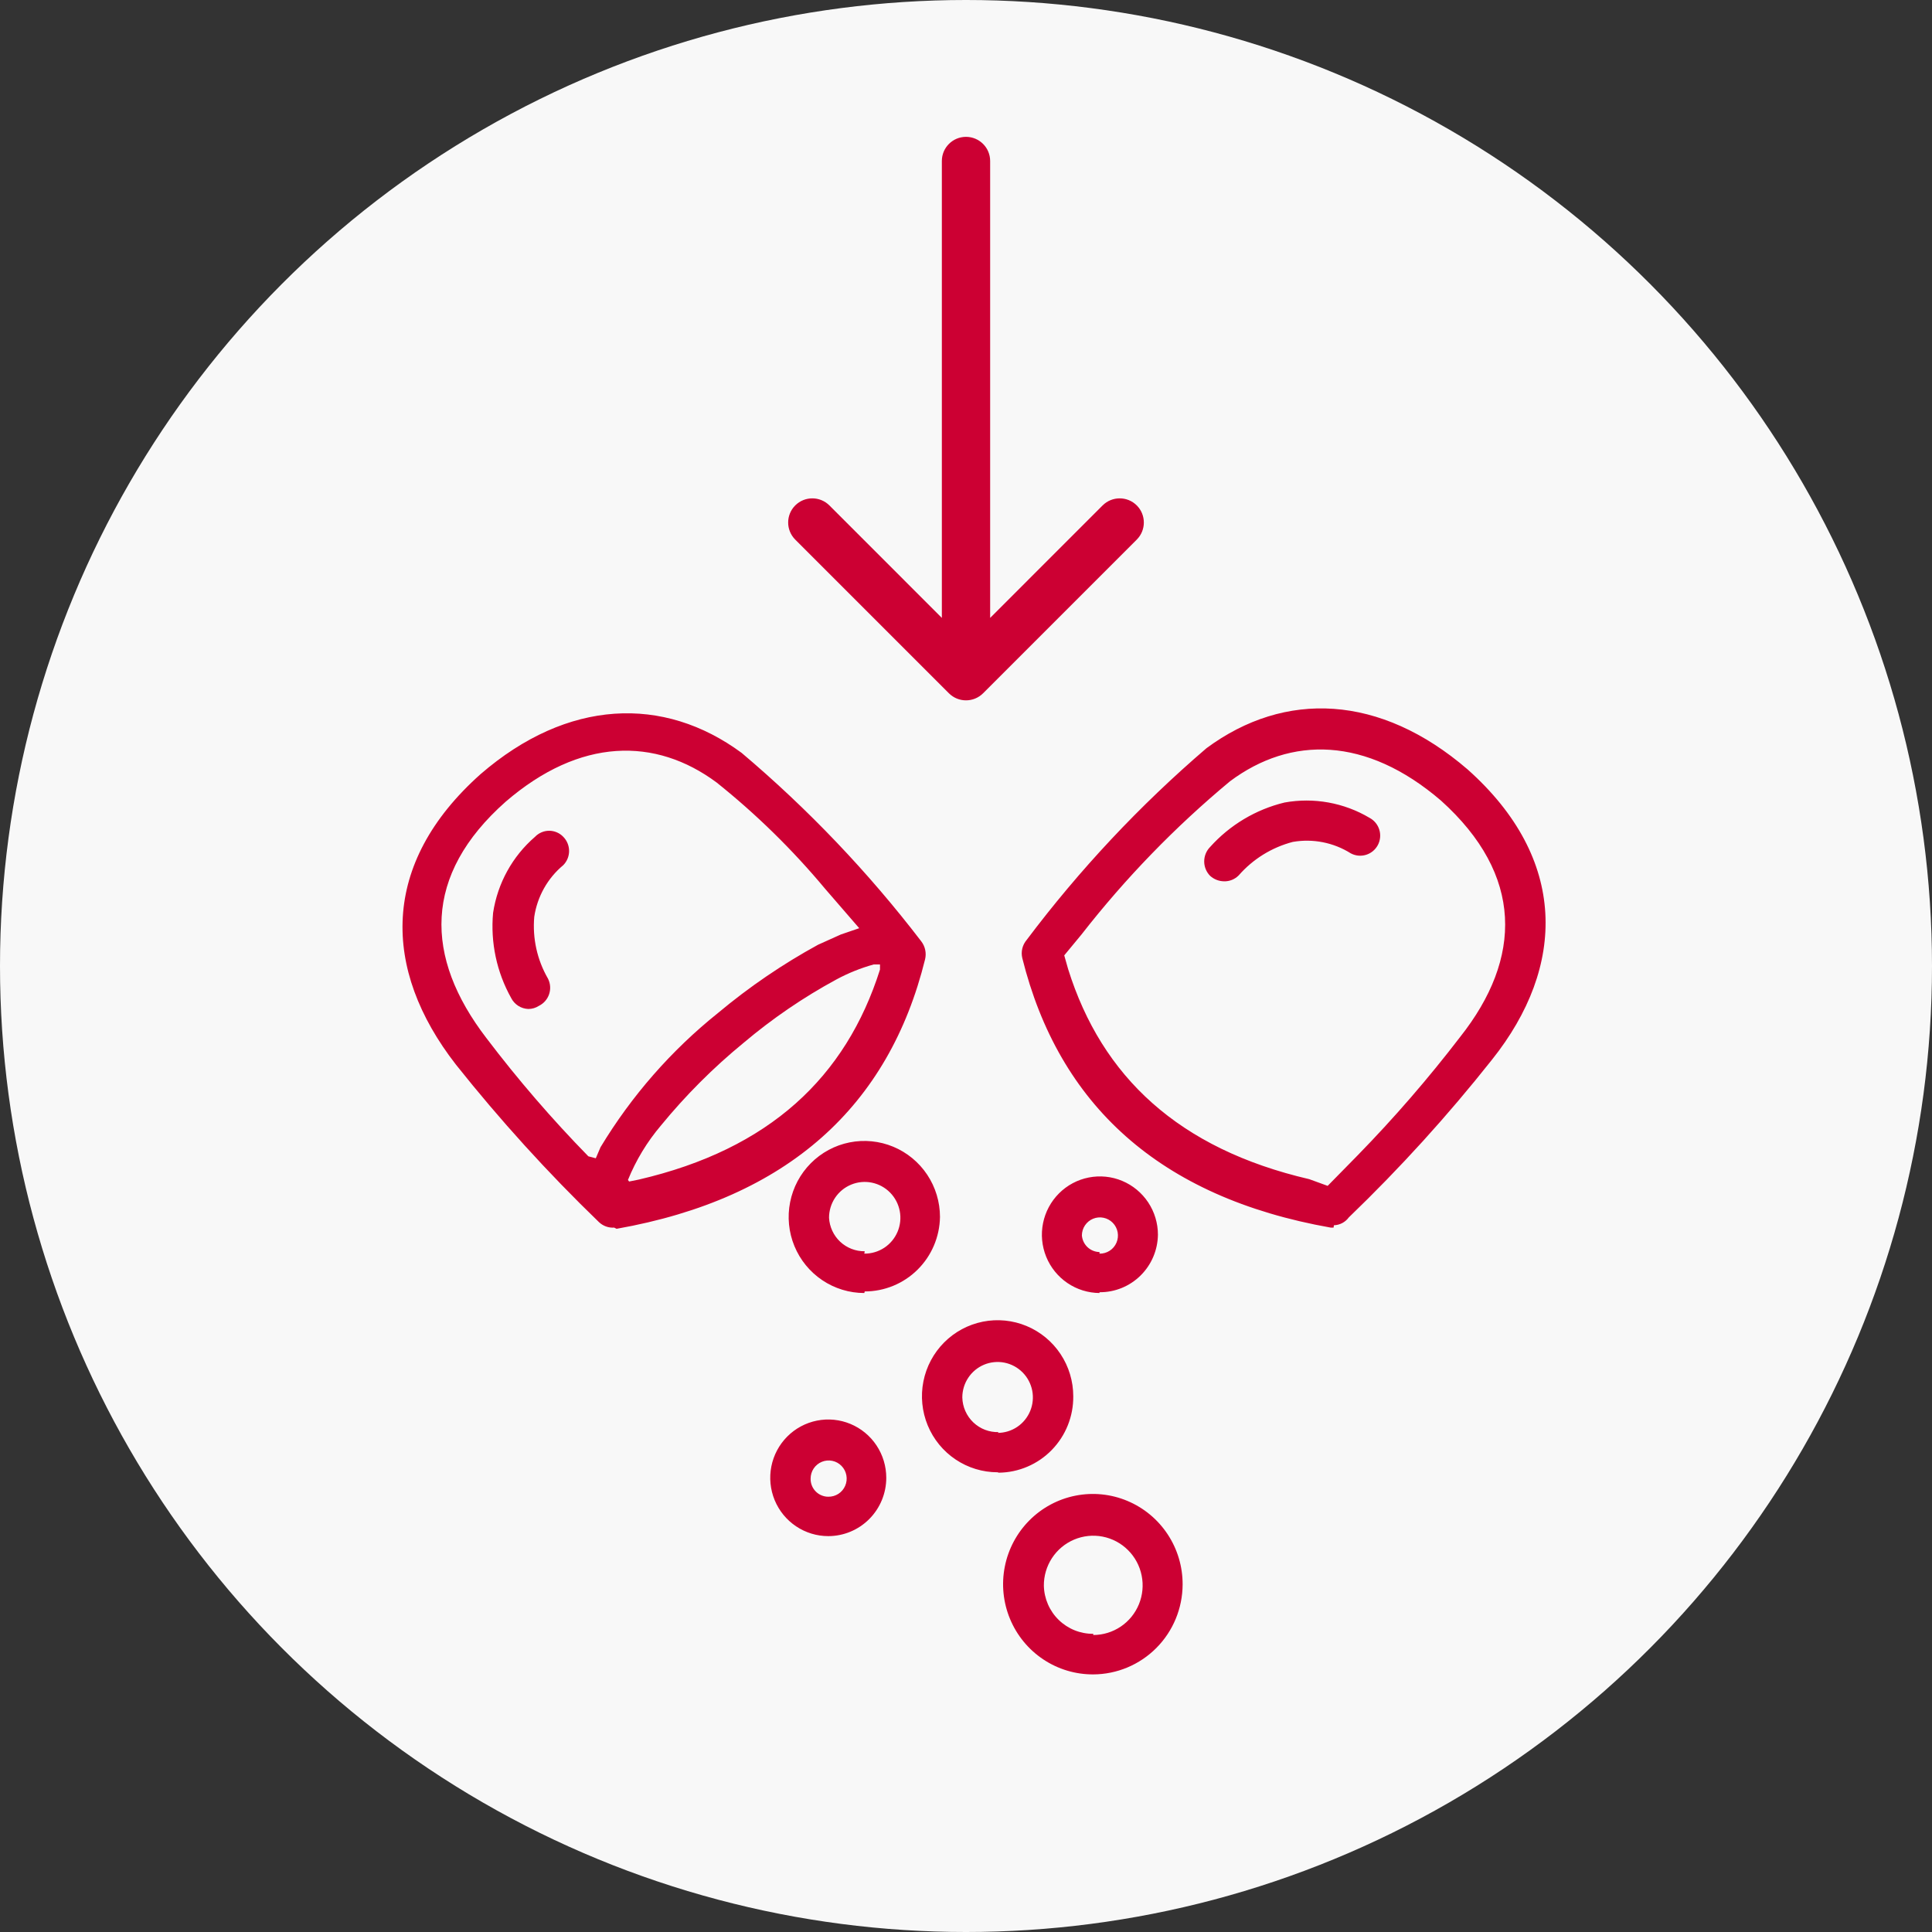
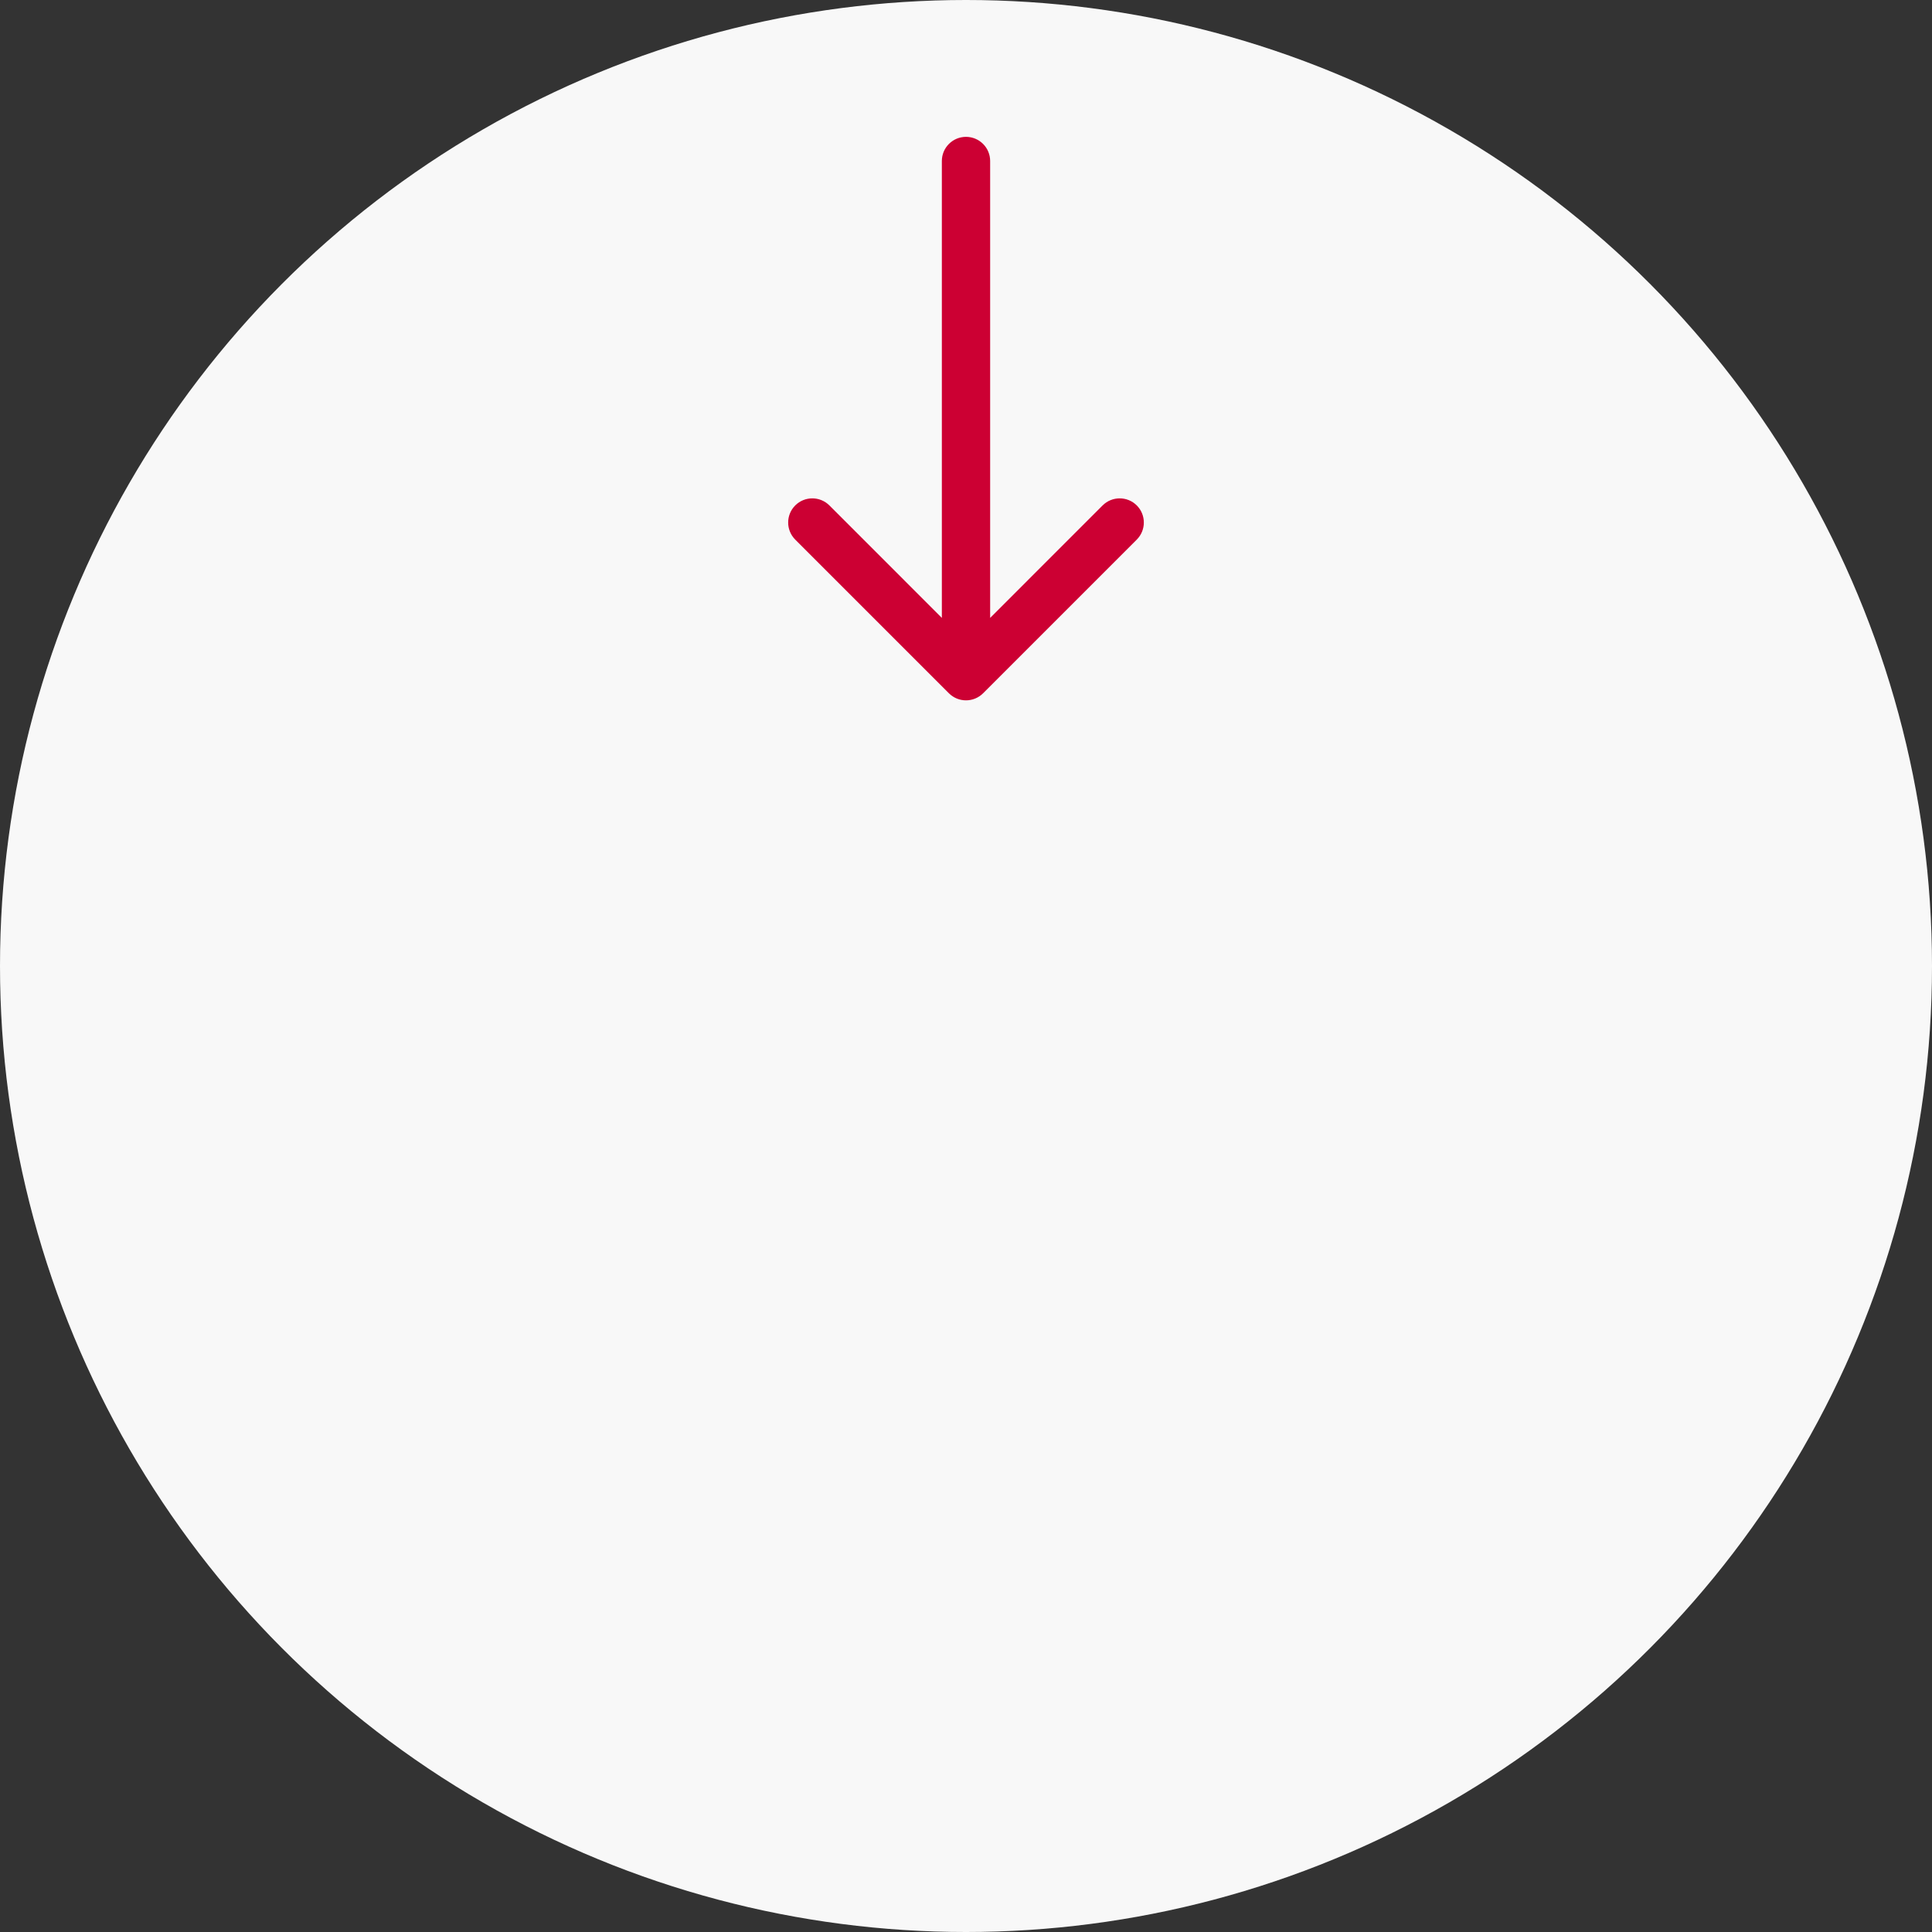
<svg xmlns="http://www.w3.org/2000/svg" fill="none" height="120" viewBox="0 0 120 120" width="120">
  <rect x="0" y="0" width="120" height="120" fill="#333333" stroke="none" />
  <circle cx="60" cy="60" fill="#F8F8F8" r="60" />
-   <path d="M67.904 104C66.799 104.005 65.717 103.68 64.797 103.066C63.876 102.452 63.158 101.577 62.733 100.552C62.308 99.527 62.195 98.398 62.41 97.309C62.624 96.22 63.156 95.219 63.937 94.434C64.718 93.648 65.714 93.114 66.797 92.899C67.881 92.683 69.004 92.796 70.024 93.224C71.044 93.651 71.915 94.373 72.525 95.298C73.136 96.223 73.46 97.31 73.455 98.421C73.448 99.898 72.862 101.314 71.822 102.359C70.782 103.404 69.374 103.994 67.904 104ZM67.904 101.553C68.511 101.553 69.106 101.371 69.611 101.031C70.115 100.692 70.509 100.209 70.74 99.644C70.972 99.079 71.031 98.458 70.91 97.859C70.79 97.26 70.496 96.711 70.064 96.281C69.633 95.85 69.084 95.559 68.487 95.442C67.89 95.326 67.273 95.391 66.713 95.628C66.153 95.865 65.675 96.264 65.341 96.774C65.007 97.285 64.831 97.883 64.836 98.494C64.855 99.297 65.187 100.06 65.761 100.618C66.335 101.177 67.105 101.486 67.904 101.479V101.553ZM51.444 95.411C50.732 95.411 50.035 95.198 49.443 94.8C48.85 94.402 48.388 93.837 48.115 93.175C47.843 92.513 47.771 91.785 47.91 91.082C48.049 90.38 48.392 89.735 48.896 89.228C49.4 88.722 50.042 88.377 50.742 88.237C51.441 88.097 52.165 88.169 52.823 88.443C53.482 88.717 54.045 89.181 54.441 89.777C54.837 90.373 55.048 91.073 55.048 91.789C55.048 92.749 54.668 93.671 53.992 94.35C53.317 95.029 52.4 95.411 51.444 95.411ZM51.444 92.964C51.667 92.968 51.886 92.907 52.073 92.786C52.261 92.665 52.408 92.491 52.496 92.286C52.585 92.081 52.611 91.854 52.57 91.634C52.53 91.414 52.425 91.211 52.269 91.051C52.114 90.891 51.914 90.781 51.696 90.736C51.478 90.691 51.252 90.711 51.046 90.796C50.84 90.88 50.664 91.025 50.539 91.21C50.415 91.396 50.349 91.614 50.349 91.838C50.346 91.985 50.371 92.13 50.425 92.267C50.479 92.403 50.559 92.528 50.661 92.632C50.763 92.737 50.885 92.821 51.02 92.877C51.154 92.934 51.298 92.964 51.444 92.964ZM61.963 91.446C61.033 91.446 60.125 91.169 59.352 90.65C58.579 90.132 57.977 89.394 57.621 88.531C57.266 87.668 57.173 86.718 57.354 85.802C57.535 84.886 57.983 84.044 58.64 83.384C59.297 82.723 60.134 82.274 61.046 82.091C61.958 81.909 62.902 82.003 63.761 82.36C64.62 82.718 65.354 83.323 65.87 84.1C66.386 84.876 66.662 85.789 66.662 86.724C66.668 87.341 66.554 87.953 66.325 88.525C66.096 89.098 65.757 89.619 65.327 90.06C64.898 90.501 64.386 90.853 63.821 91.094C63.256 91.337 62.65 91.465 62.036 91.471L61.963 91.446ZM61.963 88.999C62.396 88.999 62.82 88.87 63.18 88.628C63.541 88.386 63.821 88.042 63.987 87.64C64.153 87.237 64.197 86.794 64.112 86.367C64.027 85.94 63.819 85.548 63.512 85.24C63.206 84.932 62.815 84.722 62.39 84.637C61.965 84.552 61.525 84.596 61.124 84.762C60.724 84.929 60.382 85.211 60.141 85.573C59.9 85.936 59.771 86.361 59.771 86.797C59.778 87.088 59.841 87.376 59.959 87.642C60.077 87.908 60.245 88.149 60.456 88.349C60.667 88.549 60.915 88.706 61.186 88.809C61.457 88.912 61.746 88.96 62.036 88.95L61.963 88.999ZM68.293 80.312C67.582 80.307 66.887 80.091 66.298 79.69C65.709 79.289 65.25 78.722 64.981 78.059C64.712 77.397 64.644 76.67 64.786 75.969C64.928 75.268 65.273 74.625 65.778 74.121C66.283 73.617 66.925 73.274 67.623 73.137C68.322 72.999 69.045 73.072 69.702 73.347C70.359 73.622 70.92 74.086 71.315 74.681C71.71 75.276 71.921 75.975 71.921 76.69C71.908 77.647 71.519 78.559 70.84 79.228C70.16 79.898 69.245 80.27 68.293 80.263V80.312ZM53.684 80.312C52.755 80.312 51.846 80.035 51.074 79.516C50.301 78.997 49.699 78.26 49.343 77.397C48.987 76.534 48.894 75.584 49.076 74.668C49.257 73.752 49.705 72.91 50.362 72.25C51.019 71.589 51.856 71.139 52.768 70.957C53.679 70.775 54.624 70.868 55.483 71.226C56.341 71.583 57.075 72.189 57.592 72.965C58.108 73.742 58.384 74.655 58.384 75.589C58.364 76.823 57.864 77.999 56.989 78.864C56.114 79.73 54.936 80.214 53.709 80.214L53.684 80.312ZM68.293 77.865C68.516 77.87 68.734 77.808 68.922 77.687C69.109 77.567 69.257 77.393 69.345 77.187C69.434 76.982 69.459 76.755 69.419 76.535C69.378 76.315 69.274 76.112 69.118 75.953C68.963 75.793 68.763 75.683 68.545 75.638C68.327 75.592 68.101 75.613 67.895 75.697C67.689 75.782 67.512 75.926 67.388 76.112C67.264 76.297 67.198 76.516 67.198 76.739C67.222 77.016 67.347 77.275 67.549 77.465C67.751 77.654 68.016 77.762 68.293 77.767V77.865ZM53.684 77.865C54.124 77.87 54.554 77.743 54.922 77.502C55.289 77.26 55.577 76.914 55.749 76.507C55.92 76.101 55.968 75.653 55.885 75.219C55.802 74.785 55.593 74.386 55.284 74.072C54.975 73.758 54.581 73.544 54.15 73.456C53.72 73.368 53.273 73.411 52.867 73.579C52.46 73.746 52.113 74.032 51.868 74.398C51.624 74.765 51.493 75.197 51.493 75.638C51.525 76.205 51.772 76.738 52.185 77.126C52.598 77.513 53.144 77.725 53.709 77.718L53.684 77.865ZM38.151 76.25C37.977 76.261 37.804 76.237 37.64 76.178C37.477 76.119 37.327 76.027 37.201 75.907C34.029 72.843 31.061 69.573 28.314 66.119C23.712 60.197 23.615 53.639 29.848 48.084C35.253 43.41 41.218 43.19 46.064 46.763C50.188 50.248 53.927 54.169 57.215 58.46C57.337 58.617 57.423 58.799 57.465 58.994C57.507 59.189 57.505 59.391 57.458 59.585C55.218 68.664 48.961 74.439 38.297 76.323L38.151 76.25ZM82.829 76.25H82.658C71.994 74.366 65.761 68.591 63.497 59.512C63.45 59.316 63.449 59.112 63.496 58.917C63.542 58.721 63.635 58.539 63.764 58.386C67.048 54.018 70.795 50.022 74.94 46.469C79.81 42.872 85.726 43.116 91.156 47.79C97.389 53.345 97.291 60.026 92.665 65.825C89.926 69.285 86.957 72.556 83.778 75.614C83.671 75.76 83.532 75.881 83.372 75.966C83.212 76.05 83.034 76.097 82.853 76.103L82.829 76.25ZM82.464 73.656L84.338 71.747C86.6 69.429 88.722 66.978 90.693 64.406C94.564 59.512 94.638 54.349 89.5 49.724C84.85 45.735 80.175 45.71 76.401 48.524C72.993 51.355 69.9 54.546 67.173 58.044L66.102 59.34L66.345 60.197C68.439 66.878 73.211 71.356 81.319 73.24L82.464 73.656ZM39.076 73.387L39.684 73.264C47.792 71.38 52.54 66.902 54.658 60.221V59.903H54.269C53.466 60.126 52.69 60.438 51.956 60.833C49.903 61.945 47.97 63.265 46.185 64.773C44.308 66.311 42.587 68.032 41.048 69.912C40.192 70.921 39.502 72.061 39.003 73.289L39.076 73.387ZM37.006 71.943L37.298 71.258C39.224 68.065 41.697 65.24 44.603 62.913C46.53 61.302 48.609 59.884 50.811 58.68L52.224 58.044L53.368 57.652L51.25 55.205C49.228 52.78 46.969 50.566 44.505 48.598C40.707 45.784 36.032 45.808 31.406 49.797C26.269 54.349 26.342 59.438 30.213 64.479C32.169 67.057 34.283 69.509 36.544 71.821L37.006 71.943ZM32.818 62.669C32.595 62.662 32.377 62.595 32.189 62.474C32 62.353 31.848 62.184 31.747 61.983C30.849 60.377 30.458 58.533 30.627 56.698C30.905 54.861 31.829 53.185 33.232 51.975C33.346 51.856 33.482 51.762 33.633 51.698C33.783 51.633 33.945 51.6 34.109 51.6C34.272 51.6 34.434 51.633 34.585 51.698C34.736 51.762 34.872 51.856 34.985 51.975C35.217 52.209 35.347 52.526 35.347 52.856C35.347 53.186 35.217 53.503 34.985 53.737C34.013 54.546 33.372 55.688 33.184 56.942C33.066 58.281 33.364 59.623 34.036 60.784C34.111 60.932 34.156 61.093 34.168 61.258C34.181 61.423 34.16 61.589 34.108 61.746C34.056 61.904 33.973 62.049 33.864 62.174C33.756 62.298 33.624 62.4 33.476 62.473C33.28 62.601 33.052 62.669 32.818 62.669ZM76.036 54.74C75.712 54.738 75.399 54.616 75.159 54.397C74.926 54.159 74.795 53.839 74.795 53.504C74.795 53.17 74.926 52.849 75.159 52.611C76.388 51.241 78.001 50.277 79.785 49.846C81.603 49.516 83.479 49.855 85.069 50.8C85.213 50.877 85.34 50.982 85.444 51.109C85.547 51.235 85.625 51.381 85.672 51.538C85.72 51.695 85.736 51.859 85.72 52.023C85.704 52.186 85.657 52.344 85.58 52.489C85.503 52.633 85.399 52.761 85.273 52.865C85.147 52.969 85.002 53.048 84.846 53.095C84.69 53.143 84.526 53.159 84.364 53.144C84.202 53.128 84.044 53.08 83.9 53.003C82.827 52.328 81.544 52.075 80.297 52.293C78.995 52.633 77.824 53.357 76.937 54.373C76.816 54.495 76.671 54.59 76.512 54.654C76.353 54.717 76.183 54.746 76.011 54.74H76.036Z" fill="#CC0033" />
  <path d="M58.939 43.061C59.525 43.646 60.475 43.646 61.061 43.061L70.607 33.515C71.192 32.929 71.192 31.979 70.607 31.393C70.021 30.808 69.071 30.808 68.485 31.393L60 39.879L51.515 31.393C50.929 30.808 49.979 30.808 49.393 31.393C48.808 31.979 48.808 32.929 49.393 33.515L58.939 43.061ZM61.5 10C61.5 9.172 60.828 8.5 60 8.5C59.172 8.5 58.5 9.172 58.5 10H61.5ZM61.5 42V10H58.5V42H61.5Z" fill="#CC0033" />
</svg>